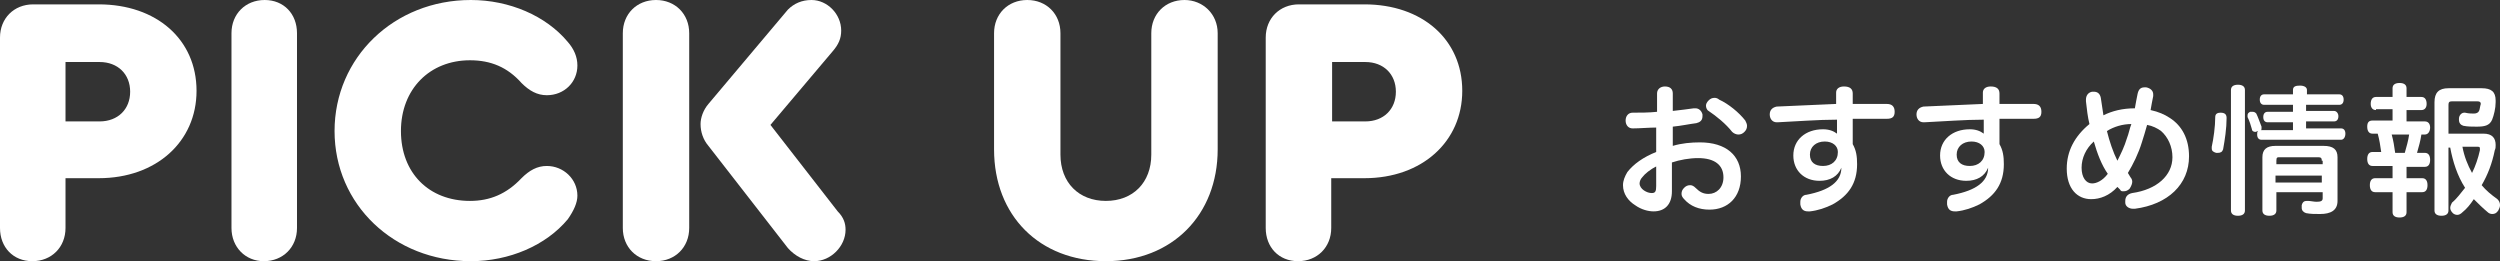
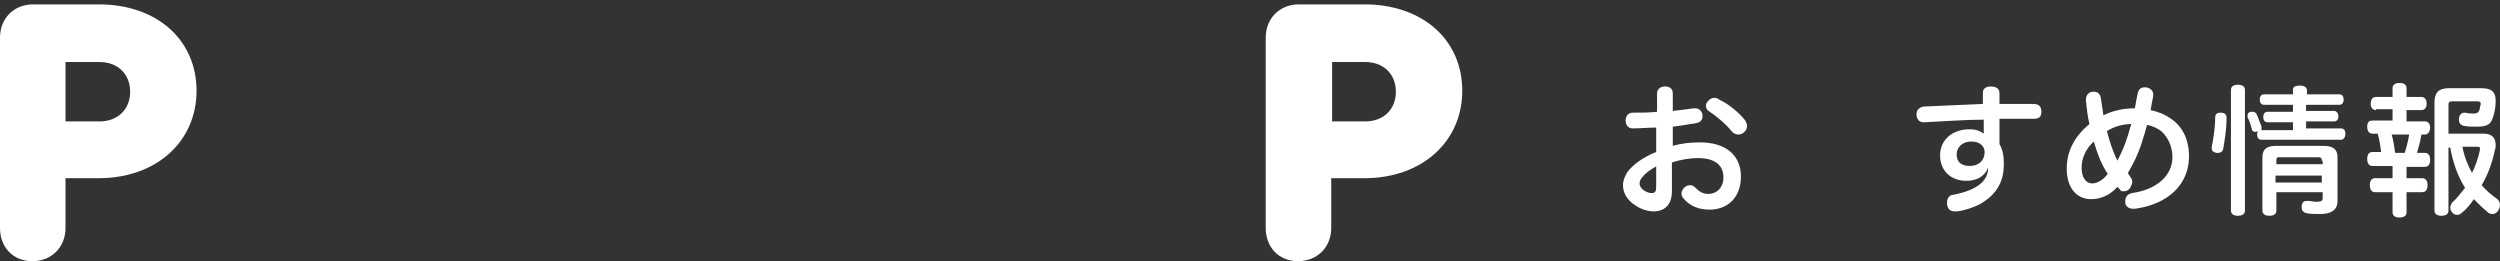
<svg xmlns="http://www.w3.org/2000/svg" version="1.1" id="レイヤー_1" x="0px" y="0px" viewBox="0 0 286.2 29.9" style="enable-background:new 0 0 286.2 29.9;" xml:space="preserve">
  <rect x="0" y="0" width="286.2" height="29.9" fill="#333333" stroke="none" />
  <style type="text/css">
	.st0{fill:#FFFFFF;}
</style>
  <g>
    <g>
      <g>
        <path class="st0" d="M0,26.1V4.3c0-2.2,1.6-3.8,3.8-3.8h7.5c6.6,0,11.2,4,11.2,9.9c0,5.8-4.6,10-11.2,10H7.5v5.7     c0,2.2-1.6,3.8-3.8,3.8S0,28.3,0,26.1z M11.4,13.9c2.1,0,3.5-1.4,3.5-3.4c0-2-1.4-3.4-3.5-3.4H7.5v6.8H11.4z" />
-         <path class="st0" d="M26.5,26.1V3.8c0-2.2,1.6-3.8,3.8-3.8C32.5,0,34,1.6,34,3.8v22.3c0,2.2-1.6,3.8-3.8,3.8     C28.1,29.9,26.5,28.3,26.5,26.1z" />
-         <path class="st0" d="M38.3,15c0-8.4,6.8-15,15.6-15c4.4,0,8.6,1.8,11.1,4.8c0.7,0.8,1.1,1.7,1.1,2.7c0,1.9-1.5,3.4-3.5,3.4     c-1.1,0-2-0.5-2.9-1.4c-1.6-1.8-3.5-2.6-5.9-2.6c-4.6,0-7.9,3.3-7.9,8.1c0,4.8,3.2,8,7.9,8c2.3,0,4.2-0.8,5.9-2.6     c0.9-0.9,1.8-1.4,2.9-1.4c1.9,0,3.5,1.5,3.5,3.4c0,0.8-0.4,1.7-1.1,2.7c-2.5,3-6.7,4.8-11.1,4.8C45.1,29.9,38.3,23.4,38.3,15z" />
-         <path class="st0" d="M78.9,3.8v22.3c0,2.2-1.6,3.8-3.8,3.8s-3.8-1.6-3.8-3.8V3.8c0-2.2,1.6-3.8,3.8-3.8C77.3,0,78.9,1.6,78.9,3.8     z M96.8,26.3c0,1.9-1.7,3.6-3.6,3.6c-1.1,0-2.2-0.6-3-1.5l-9.1-11.7c-0.6-0.7-0.9-1.6-0.9-2.5c0-0.7,0.3-1.6,0.9-2.3l9.1-10.8     C90.9,0.4,91.8,0,92.9,0c1.8,0,3.4,1.6,3.4,3.5c0,0.9-0.3,1.6-1,2.4l-7.1,8.4l7.7,9.9C96.6,24.9,96.8,25.6,96.8,26.3z" />
-         <path class="st0" d="M113.8,17.1V3.8c0-2.2,1.6-3.8,3.8-3.8s3.8,1.6,3.8,3.8v13.9c0,3.2,2.1,5.3,5.2,5.3s5.2-2.1,5.2-5.3V3.8     c0-2.2,1.6-3.8,3.8-3.8c2.1,0,3.8,1.6,3.8,3.8v13.3c0,7.5-5.2,12.8-12.8,12.8S113.8,24.7,113.8,17.1z" />
        <path class="st0" d="M144.9,26.1V4.3c0-2.2,1.6-3.8,3.8-3.8h7.5c6.6,0,11.2,4,11.2,9.9c0,5.8-4.6,10-11.2,10h-3.8v5.7     c0,2.2-1.6,3.8-3.8,3.8S144.9,28.3,144.9,26.1z M156.3,13.9c2.1,0,3.5-1.4,3.5-3.4c0-2-1.4-3.4-3.5-3.4h-3.8v6.8H156.3z" />
      </g>
    </g>
    <g>
      <g>
        <path class="st0" d="M189.7,14.6c-0.9,0-2,0.1-2.8,0.1c-0.5,0-0.8-0.4-0.8-0.9c0-0.5,0.3-0.9,0.8-0.9c0.8,0,1.9,0,2.8-0.1v-2.1     c0-0.5,0.4-0.8,0.9-0.8c0.6,0,0.9,0.3,0.9,0.8v2c0.9-0.1,1.7-0.2,2.4-0.3c0.1,0,0.1,0,0.2,0c0.4,0,0.7,0.3,0.8,0.7     c0,0.1,0,0.2,0,0.2c0,0.5-0.3,0.7-0.7,0.8c-0.8,0.1-1.7,0.3-2.7,0.4v2.2c1-0.3,2.1-0.4,3.1-0.4c3,0,4.7,1.5,4.7,3.9     c0,2.4-1.5,3.8-3.6,3.8c-1.2,0-2.2-0.4-2.9-1.2c-0.2-0.2-0.3-0.4-0.3-0.6c0-0.3,0.1-0.5,0.3-0.7c0.2-0.2,0.4-0.3,0.7-0.3     c0.2,0,0.4,0.1,0.6,0.3c0.5,0.5,0.9,0.7,1.5,0.7c0.9,0,1.7-0.7,1.7-1.9c0-1.4-1-2.2-2.9-2.2c-1,0-2.1,0.2-3,0.5v3.3     c0,1.5-0.8,2.3-2.1,2.3c-0.6,0-1.4-0.2-2.1-0.7c-0.8-0.5-1.4-1.3-1.4-2.3c0-0.5,0.2-1,0.5-1.5c0.7-0.9,1.8-1.7,3.3-2.3V14.6z      M189.7,19c-0.8,0.4-1.4,0.9-1.7,1.3c-0.2,0.2-0.3,0.5-0.3,0.7c0,0.3,0.2,0.6,0.5,0.8c0.3,0.2,0.6,0.3,0.9,0.3     c0.4,0,0.5-0.2,0.5-0.8V19z M199.8,13.8c0.1,0.2,0.2,0.4,0.2,0.6c0,0.3-0.1,0.5-0.3,0.7c-0.2,0.2-0.4,0.3-0.7,0.3     c-0.2,0-0.5-0.1-0.7-0.3c-0.7-0.9-1.8-1.8-2.7-2.4c-0.2-0.1-0.3-0.4-0.3-0.6c0-0.2,0.1-0.4,0.3-0.6c0.2-0.2,0.4-0.3,0.7-0.3     c0.2,0,0.4,0.1,0.5,0.2C197.9,11.9,199.1,12.9,199.8,13.8z" />
-         <path class="st0" d="M210.8,19.2c-0.4,1-1.3,1.5-2.5,1.5c-1.8,0-3-1.2-3-2.9c0-1.8,1.4-3,3.4-3c0.7,0,1.2,0.2,1.6,0.5     c0-0.5,0-1.1,0-1.6c-2.2,0-4.6,0.2-6.8,0.3c0,0-0.1,0-0.1,0c-0.5,0-0.8-0.4-0.8-0.9c0,0,0,0,0,0c0-0.5,0.3-0.8,0.8-0.9     c2.1-0.1,4.5-0.2,6.8-0.3c0-0.5,0-0.9,0-1.3c0,0,0,0,0,0c0-0.4,0.3-0.7,0.9-0.7c0.7,0,1,0.3,1,0.8c0,0.3,0,0.7,0,1.2     c0.7,0,1.3,0,2,0c0.6,0,1.3,0,1.9,0c0.6,0,0.9,0.3,0.9,0.9c0,0,0,0,0,0c0,0.6-0.3,0.8-0.9,0.8c-1,0-2,0-3.1,0c-0.3,0-0.5,0-0.8,0     c0,0.9,0,1.9,0,2.9c0.4,0.7,0.5,1.4,0.5,2.3c0,2.2-1,3.6-2.8,4.6c-0.8,0.4-1.7,0.7-2.6,0.8c-0.1,0-0.1,0-0.2,0     c-0.5,0-0.8-0.2-0.9-0.8c0-0.1,0-0.2,0-0.3c0-0.4,0.3-0.8,0.7-0.8c2.6-0.5,4-1.5,4-3.1L210.8,19.2L210.8,19.2z M207.2,17.7     c0,0.9,0.6,1.3,1.5,1.3c1,0,1.7-0.6,1.7-1.6c0-0.7-0.6-1.2-1.5-1.2C207.9,16.2,207.2,16.8,207.2,17.7z" />
        <path class="st0" d="M227.6,19.2c-0.4,1-1.3,1.5-2.5,1.5c-1.8,0-3-1.2-3-2.9c0-1.8,1.4-3,3.4-3c0.7,0,1.2,0.2,1.6,0.5     c0-0.5,0-1.1,0-1.6c-2.2,0-4.6,0.2-6.8,0.3c0,0-0.1,0-0.1,0c-0.5,0-0.8-0.4-0.8-0.9c0,0,0,0,0,0c0-0.5,0.3-0.8,0.8-0.9     c2.1-0.1,4.5-0.2,6.8-0.3c0-0.5,0-0.9,0-1.3c0,0,0,0,0,0c0-0.4,0.3-0.7,0.9-0.7c0.7,0,1,0.3,1,0.8c0,0.3,0,0.7,0,1.2     c0.7,0,1.3,0,2,0c0.6,0,1.3,0,1.9,0c0.6,0,0.9,0.3,0.9,0.9c0,0,0,0,0,0c0,0.6-0.3,0.8-0.9,0.8c-1,0-2,0-3.1,0c-0.3,0-0.5,0-0.8,0     c0,0.9,0,1.9,0,2.9c0.4,0.7,0.5,1.4,0.5,2.3c0,2.2-1,3.6-2.8,4.6c-0.8,0.4-1.7,0.7-2.6,0.8c-0.1,0-0.1,0-0.2,0     c-0.5,0-0.8-0.2-0.9-0.8c0-0.1,0-0.2,0-0.3c0-0.4,0.3-0.8,0.7-0.8c2.6-0.5,4-1.5,4-3.1L227.6,19.2L227.6,19.2z M224,17.7     c0,0.9,0.6,1.3,1.5,1.3c1,0,1.7-0.6,1.7-1.6c0-0.7-0.6-1.2-1.5-1.2C224.7,16.2,224,16.8,224,17.7z" />
        <path class="st0" d="M239.4,22.8c-1.6,0-2.8-1.2-2.8-3.5c0-2,0.9-3.7,2.6-5.1c-0.2-0.8-0.3-1.7-0.4-2.6c0,0,0-0.1,0-0.2     c0-0.4,0.2-0.8,0.7-0.9c0.1,0,0.1,0,0.2,0c0.4,0,0.7,0.2,0.8,0.7c0.1,0.6,0.2,1.3,0.3,2c1-0.5,2.2-0.8,3.6-0.8     c0.1-0.6,0.2-1.1,0.3-1.6c0.1-0.5,0.3-0.8,0.8-0.8c0.1,0,0.2,0,0.2,0c0.5,0.1,0.8,0.4,0.8,0.8c0,0.1,0,0.1,0,0.2     c-0.1,0.5-0.2,1-0.3,1.6c0.9,0.2,1.6,0.5,2.2,0.9c1.4,0.9,2.2,2.4,2.2,4.4c0,3.2-2.4,5.5-6.2,6c-0.1,0-0.1,0-0.2,0     c-0.5,0-0.9-0.3-0.9-0.7c0-0.1,0-0.1,0-0.2c0-0.5,0.3-0.8,0.8-0.9c2.8-0.4,4.6-2,4.6-4.1c0-1.2-0.5-2.3-1.3-3     c-0.4-0.3-1-0.6-1.6-0.7c-0.2,0.7-0.4,1.4-0.6,2c-0.4,1.3-1,2.5-1.6,3.5c0.1,0.2,0.2,0.3,0.3,0.5c0.1,0.1,0.2,0.3,0.2,0.5     c0,0.2-0.1,0.5-0.3,0.8c-0.2,0.2-0.4,0.3-0.7,0.3c-0.2,0-0.3,0-0.4-0.2c-0.1-0.1-0.2-0.2-0.3-0.3     C241.5,22.4,240.4,22.8,239.4,22.8z M239.7,16.2c-0.9,0.8-1.4,1.9-1.4,3c0,1.1,0.5,1.8,1.2,1.8c0.5,0,1.2-0.3,1.8-1.1     C240.6,18.9,240.1,17.6,239.7,16.2z M243.5,15.8c0.2-0.5,0.3-1.1,0.5-1.6c-1,0-2,0.3-2.8,0.8c0.3,1.2,0.7,2.4,1.2,3.4     C242.8,17.6,243.2,16.8,243.5,15.8z" />
        <path class="st0" d="M254.9,13.5C254.9,13.5,254.9,13.5,254.9,13.5c0,1.2-0.2,2.5-0.4,3.6c-0.1,0.3-0.3,0.4-0.6,0.4     c-0.1,0-0.1,0-0.2,0c-0.3-0.1-0.5-0.2-0.5-0.5c0-0.1,0-0.1,0-0.2c0.2-0.9,0.4-2.3,0.4-3.4c0-0.4,0.3-0.5,0.6-0.5     C254.7,12.9,254.9,13.1,254.9,13.5z M255.4,10.3c0-0.4,0.3-0.6,0.8-0.6c0.5,0,0.8,0.2,0.8,0.6v13.8c0,0.4-0.3,0.6-0.8,0.6     c-0.5,0-0.8-0.2-0.8-0.6V10.3z M258.5,15c-0.1,0-0.2,0.1-0.3,0.1c-0.2,0-0.4-0.1-0.4-0.3c-0.1-0.4-0.3-1-0.5-1.4     c0-0.1,0-0.2,0-0.2c0-0.2,0.1-0.3,0.3-0.4c0.1,0,0.2,0,0.3,0c0.2,0,0.3,0.1,0.4,0.2c0.2,0.4,0.4,1,0.6,1.5c0,0.1,0,0.2,0,0.2     c0,0.1,0,0.2-0.1,0.2c0.1,0,0.1,0,0.2,0h3.5V14h-2.9c-0.3,0-0.5-0.2-0.5-0.6c0-0.4,0.2-0.6,0.5-0.6h2.9V12h-3.3     c-0.3,0-0.5-0.2-0.5-0.6c0-0.4,0.2-0.6,0.5-0.6h3.3v-0.5c0-0.4,0.3-0.5,0.8-0.5s0.8,0.2,0.8,0.5v0.5h3.7c0.3,0,0.5,0.2,0.5,0.6     c0,0.4-0.2,0.6-0.5,0.6H264v0.7h3.2c0.3,0,0.5,0.3,0.5,0.6c0,0.4-0.2,0.6-0.5,0.6H264v0.8h4c0.3,0,0.5,0.2,0.5,0.6     S268.3,16,268,16h-9.1c-0.3,0-0.5-0.2-0.5-0.6C258.4,15.2,258.4,15.1,258.5,15L258.5,15z M260.6,22.1v2c0,0.4-0.3,0.6-0.8,0.6     c-0.5,0-0.8-0.2-0.8-0.6v-6.1c0-0.9,0.5-1.3,1.5-1.3h5.5c1.1,0,1.6,0.4,1.6,1.3v5c0,1.1-0.8,1.5-2,1.5c-0.6,0-1.1,0-1.6-0.1     c-0.3-0.1-0.5-0.3-0.5-0.6c0-0.1,0-0.2,0-0.3c0.1-0.4,0.3-0.5,0.6-0.5c0,0,0.1,0,0.1,0c0.3,0,0.7,0.1,1,0.1     c0.5,0,0.7-0.1,0.7-0.4v-0.7H260.6z M265.8,18.4c0-0.3-0.1-0.4-0.4-0.4H261c-0.3,0-0.4,0-0.4,0.4v0.4h5.3V18.4z M265.8,20.1h-5.3     v0.8h5.3V20.1z" />
        <path class="st0" d="M272,12.6c-0.4,0-0.6-0.3-0.6-0.7c0-0.5,0.2-0.8,0.6-0.8h1.9v-1c0-0.4,0.3-0.6,0.8-0.6     c0.5,0,0.8,0.2,0.8,0.6v1h1.7c0.4,0,0.6,0.3,0.6,0.8c0,0.4-0.2,0.7-0.6,0.7h-1.7v1.3h2.1c0.4,0,0.6,0.3,0.6,0.7s-0.2,0.8-0.6,0.8     h-0.4c-0.1,0.7-0.3,1.4-0.5,2.1h0.9c0.4,0,0.6,0.3,0.6,0.8s-0.2,0.8-0.6,0.8h-2.1v1.3h1.8c0.4,0,0.6,0.3,0.6,0.8     c0,0.5-0.2,0.8-0.6,0.8h-1.8v2.3c0,0.4-0.3,0.6-0.8,0.6c-0.5,0-0.8-0.2-0.8-0.6v-2.3h-2c-0.4,0-0.6-0.3-0.6-0.8     c0-0.5,0.2-0.8,0.6-0.8h2V19h-2.3c-0.4,0-0.6-0.3-0.6-0.8s0.2-0.8,0.6-0.8h1c-0.1-0.7-0.2-1.4-0.4-2.1h-0.6     c-0.4,0-0.6-0.3-0.6-0.8s0.2-0.7,0.6-0.7h2.3v-1.3H272z M275.3,17.5c0.2-0.7,0.4-1.4,0.5-2.1h-2c0.2,0.7,0.3,1.4,0.4,2.1H275.3z      M280.3,16.8v7.3c0,0.4-0.3,0.6-0.8,0.6c-0.5,0-0.8-0.2-0.8-0.6V11.7c0-1.1,0.5-1.6,1.6-1.6h3.8c1.1,0,1.6,0.4,1.6,1.4     c0,0.1,0,0.1,0,0.2c0,0.7-0.2,1.5-0.4,2c-0.3,0.7-0.9,0.8-1.8,0.8c-0.5,0-1,0-1.5-0.1c-0.3-0.1-0.5-0.3-0.5-0.7c0,0,0-0.1,0-0.1     c0-0.4,0.3-0.7,0.6-0.7c0,0,0.1,0,0.1,0c0.4,0.1,0.8,0.1,1,0.1c0.3,0,0.5-0.1,0.6-0.3c0.1-0.2,0.1-0.5,0.2-0.8c0,0,0,0,0,0     c0-0.2-0.1-0.3-0.4-0.3h-2.9c-0.3,0-0.4,0.1-0.4,0.4v3.3h4c1,0,1.4,0.5,1.4,1.3c0,0.2,0,0.4-0.1,0.6c-0.3,1.5-0.8,2.8-1.5,4     c0.5,0.6,1.1,1.1,1.8,1.6c0.2,0.2,0.3,0.4,0.3,0.7c0,0.2-0.1,0.4-0.2,0.6c-0.2,0.3-0.4,0.4-0.7,0.4c-0.2,0-0.4-0.1-0.5-0.2     c-0.6-0.5-1.1-1-1.6-1.5c-0.4,0.6-0.8,1.1-1.3,1.5c-0.2,0.2-0.4,0.3-0.6,0.3c-0.2,0-0.4-0.1-0.5-0.2c-0.2-0.2-0.3-0.4-0.3-0.6     c0-0.2,0.1-0.4,0.2-0.6c0.6-0.5,1-1.1,1.5-1.7c-0.9-1.4-1.4-3-1.7-4.6H280.3z M281.9,16.8c0.2,1.1,0.6,2.1,1.1,3     c0.4-0.8,0.7-1.7,0.9-2.6c0-0.1,0-0.1,0-0.2c0-0.2-0.1-0.2-0.3-0.2H281.9z" />
      </g>
    </g>
  </g>
</svg>